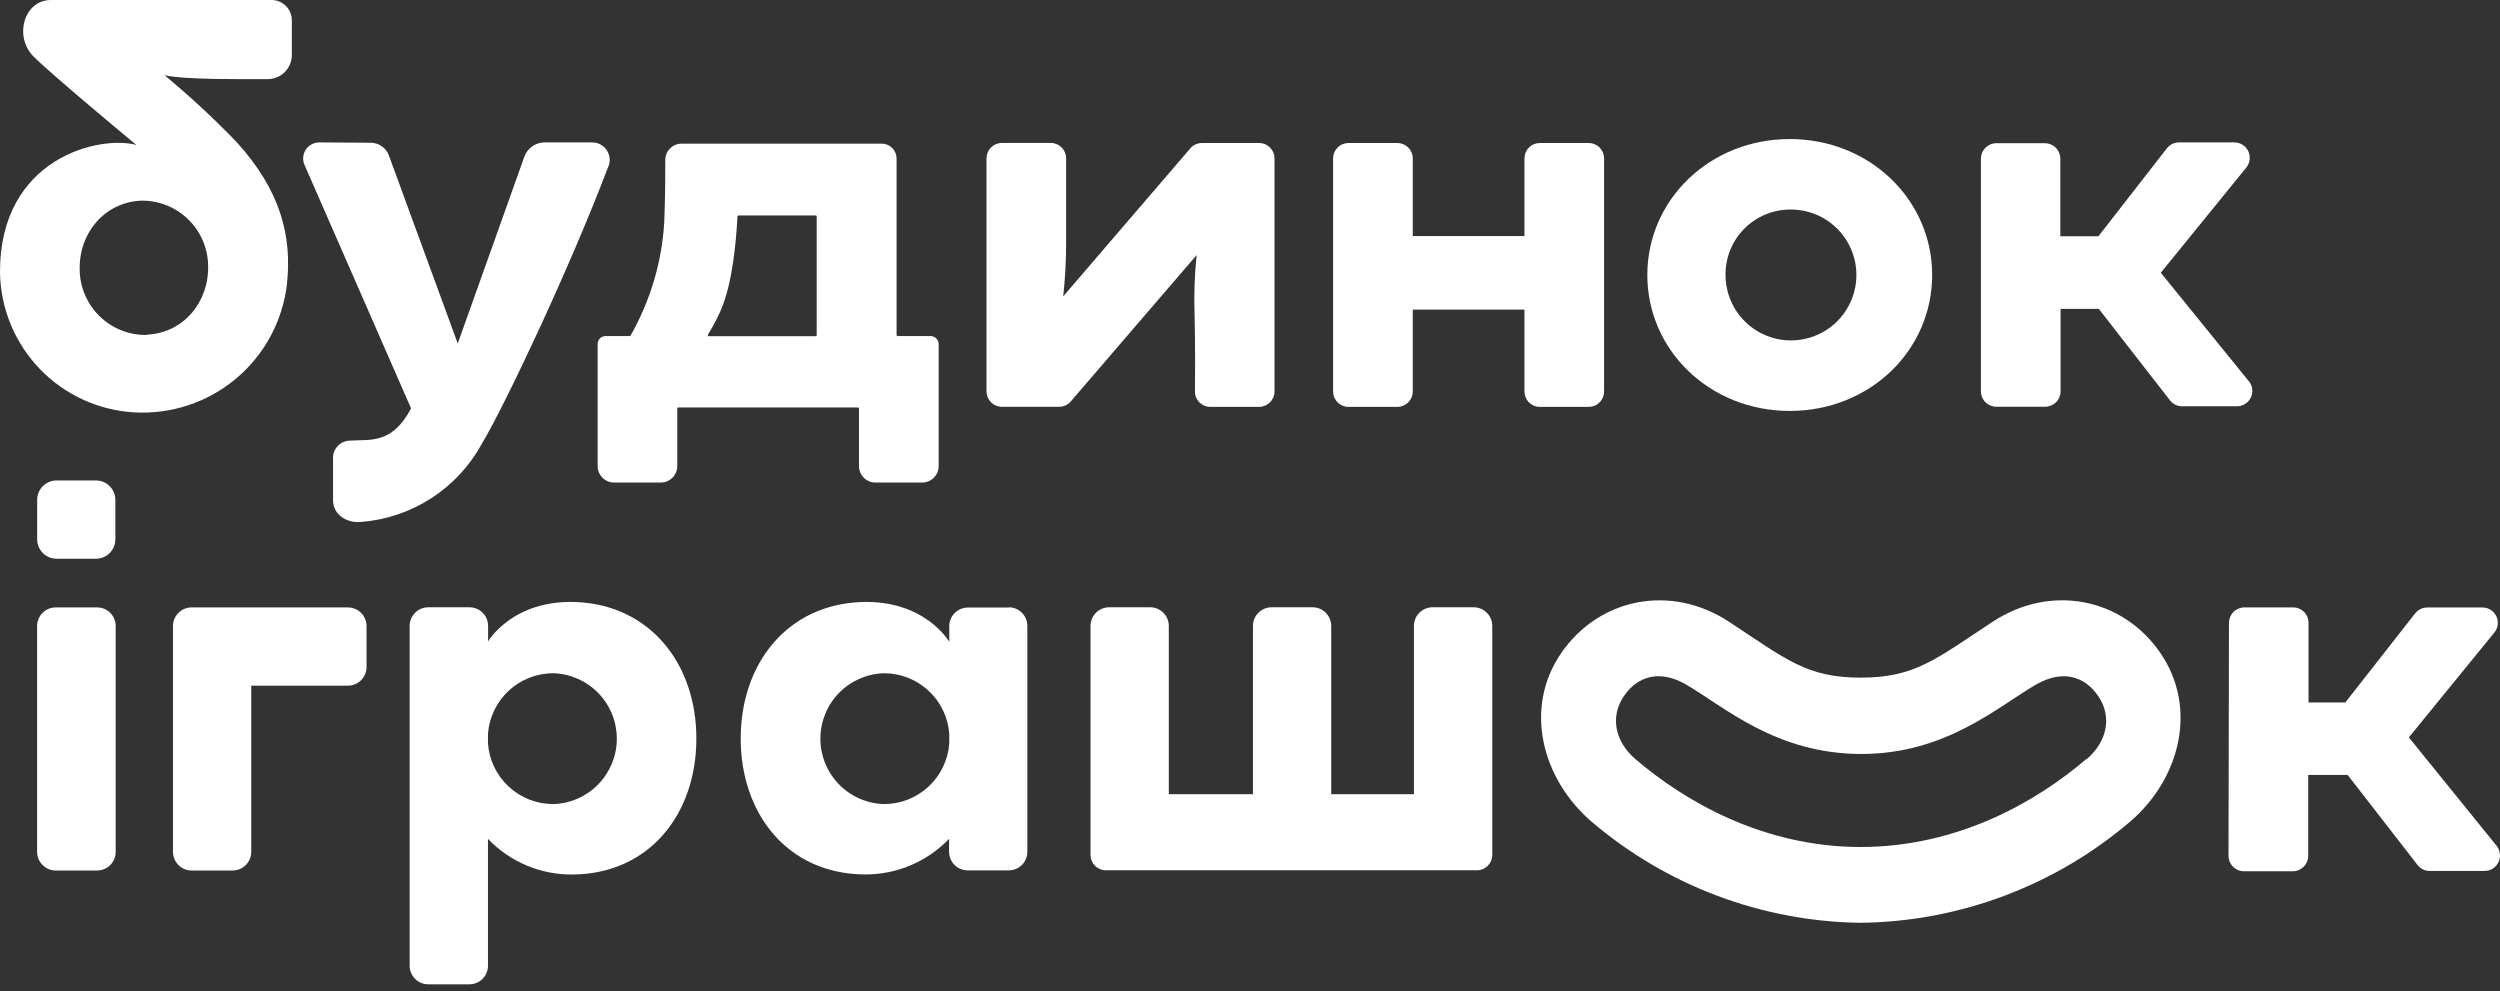
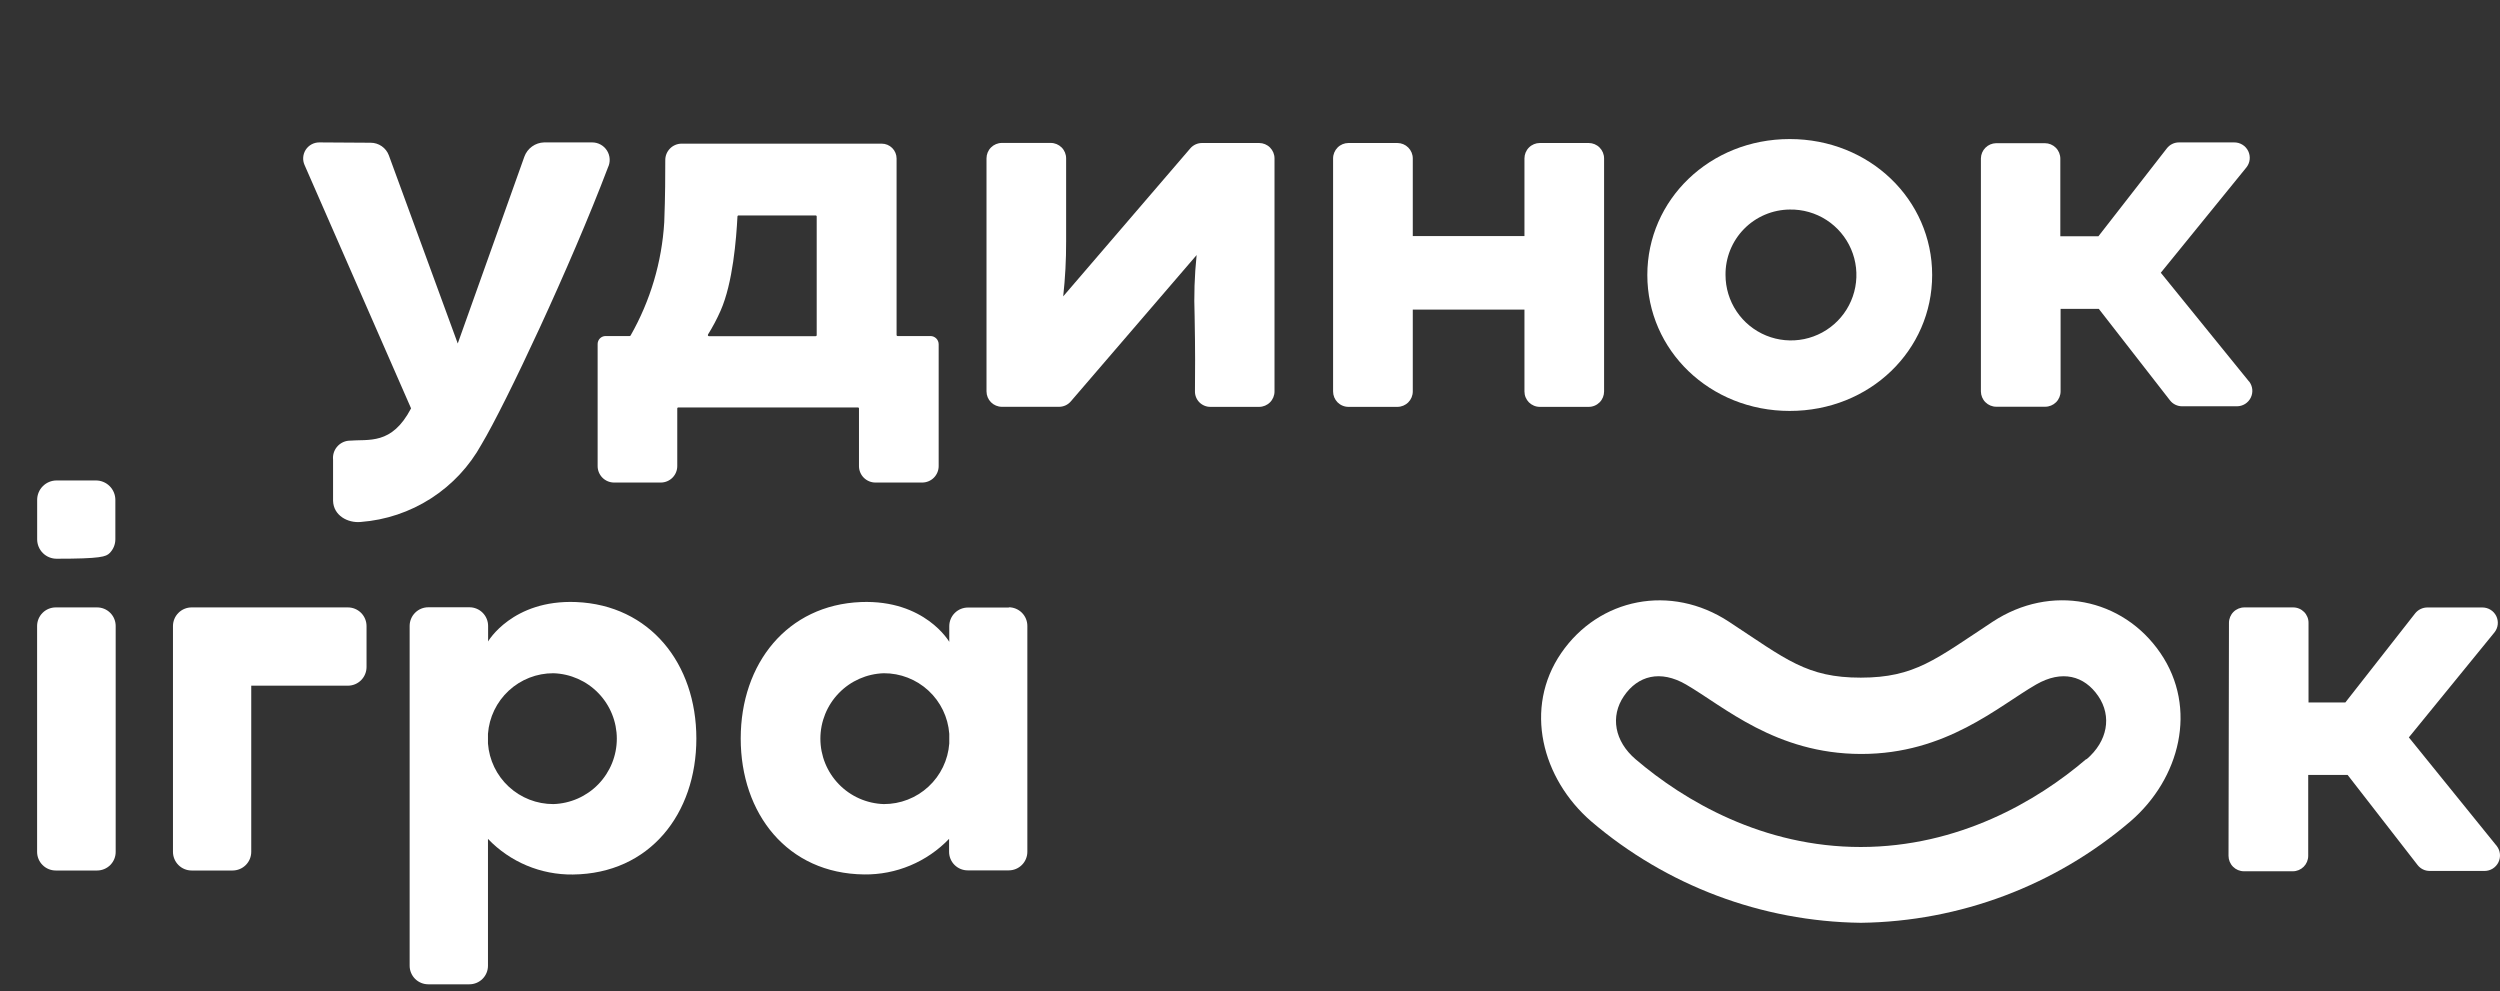
<svg xmlns="http://www.w3.org/2000/svg" width="169" height="67" viewBox="0 0 169 67" fill="none">
  <rect x="0" y="0" width="169" height="67" fill="#333333" stroke="none" />
  <path d="M47.861 22.611C48.183 22.097 48.466 21.56 48.711 21.005C49.542 19.132 49.774 16.143 49.853 14.625C49.855 14.608 49.863 14.592 49.876 14.581C49.889 14.57 49.906 14.563 49.923 14.564H55.139C55.158 14.564 55.175 14.571 55.188 14.584C55.202 14.597 55.209 14.615 55.209 14.634V22.655C55.209 22.674 55.202 22.692 55.188 22.705C55.175 22.718 55.158 22.725 55.139 22.725H47.918C47.906 22.724 47.895 22.721 47.885 22.714C47.875 22.708 47.866 22.699 47.861 22.689C47.855 22.678 47.852 22.666 47.852 22.654C47.852 22.642 47.855 22.631 47.861 22.62V22.611ZM40.4 23.255V31.508C40.4 31.802 40.517 32.084 40.724 32.292C40.932 32.501 41.213 32.618 41.507 32.62H44.676C44.97 32.618 45.251 32.501 45.459 32.292C45.666 32.084 45.783 31.802 45.783 31.508V27.613C45.783 27.595 45.79 27.577 45.803 27.564C45.816 27.551 45.834 27.543 45.853 27.543H57.997C58.015 27.543 58.033 27.551 58.046 27.564C58.059 27.577 58.067 27.595 58.067 27.613V31.508C58.067 31.803 58.184 32.086 58.392 32.294C58.601 32.502 58.883 32.62 59.178 32.62H62.346C62.641 32.618 62.922 32.501 63.13 32.292C63.337 32.084 63.454 31.802 63.454 31.508V23.272C63.454 23.125 63.395 22.983 63.291 22.879C63.187 22.775 63.045 22.716 62.898 22.716H60.679C60.661 22.716 60.643 22.709 60.63 22.696C60.617 22.683 60.609 22.665 60.609 22.646V10.717C60.609 10.45 60.503 10.194 60.314 10.005C60.126 9.817 59.87 9.711 59.603 9.711H46.081C45.933 9.711 45.787 9.74 45.652 9.797C45.516 9.854 45.393 9.937 45.29 10.043C45.187 10.148 45.105 10.272 45.051 10.409C44.997 10.546 44.97 10.692 44.973 10.84C44.973 11.772 44.973 13.225 44.903 15.027C44.741 17.719 43.962 20.338 42.628 22.681C42.621 22.692 42.612 22.7 42.601 22.706C42.591 22.712 42.579 22.716 42.566 22.716H40.938C40.796 22.716 40.659 22.773 40.558 22.874C40.457 22.975 40.4 23.112 40.4 23.255" fill="white" />
  <path d="M108.436 26.462V10.708C108.436 10.433 108.327 10.169 108.132 9.973C107.938 9.778 107.674 9.668 107.399 9.667H104.09C103.815 9.668 103.551 9.778 103.357 9.973C103.162 10.169 103.053 10.433 103.053 10.708V15.96H95.504V10.708C95.503 10.432 95.393 10.168 95.198 9.973C95.003 9.778 94.739 9.668 94.463 9.667H91.154C90.879 9.668 90.615 9.778 90.421 9.973C90.227 10.169 90.117 10.433 90.117 10.708V26.462C90.117 26.599 90.143 26.734 90.195 26.861C90.247 26.987 90.323 27.102 90.419 27.199C90.516 27.295 90.63 27.372 90.757 27.424C90.883 27.477 91.018 27.504 91.154 27.504H94.463C94.739 27.504 95.004 27.394 95.199 27.199C95.395 27.003 95.504 26.739 95.504 26.462V20.931H103.053V26.462C103.053 26.599 103.079 26.734 103.131 26.861C103.183 26.987 103.259 27.102 103.355 27.199C103.452 27.295 103.566 27.372 103.692 27.424C103.818 27.477 103.954 27.504 104.09 27.504H107.399C107.535 27.504 107.67 27.477 107.796 27.424C107.923 27.372 108.037 27.295 108.133 27.199C108.23 27.102 108.306 26.987 108.358 26.861C108.41 26.734 108.436 26.599 108.436 26.462" fill="white" />
  <path d="M80.757 21.386C80.801 23.574 80.792 25.39 80.779 26.449C80.776 26.588 80.802 26.727 80.854 26.856C80.906 26.985 80.984 27.102 81.082 27.2C81.181 27.299 81.298 27.376 81.427 27.428C81.556 27.481 81.694 27.506 81.833 27.504H85.12C85.395 27.503 85.659 27.392 85.853 27.197C86.048 27.002 86.157 26.738 86.157 26.462V10.708C86.157 10.433 86.048 10.169 85.853 9.973C85.659 9.778 85.395 9.668 85.12 9.667H81.251C81.102 9.668 80.954 9.7 80.818 9.763C80.682 9.826 80.561 9.917 80.464 10.03L71.873 20.034C72.008 18.804 72.074 17.568 72.07 16.332V10.704C72.07 10.428 71.961 10.164 71.767 9.969C71.572 9.774 71.309 9.664 71.033 9.662H67.725C67.449 9.664 67.186 9.774 66.991 9.969C66.797 10.164 66.688 10.428 66.688 10.704V26.458C66.688 26.733 66.797 26.998 66.991 27.193C67.186 27.388 67.449 27.498 67.725 27.5H71.593C71.744 27.5 71.892 27.467 72.029 27.405C72.166 27.342 72.287 27.25 72.385 27.136L80.892 17.242C80.749 18.618 80.703 20.003 80.757 21.386" fill="white" />
  <path d="M152.03 25.784L146.07 18.437L151.851 11.325C151.976 11.171 152.055 10.985 152.077 10.788C152.1 10.591 152.066 10.391 151.979 10.213C151.892 10.034 151.756 9.884 151.587 9.781C151.418 9.677 151.222 9.624 151.024 9.627H147.295C147.138 9.627 146.983 9.663 146.842 9.732C146.701 9.801 146.578 9.902 146.481 10.026L141.852 15.973H139.278V10.722C139.277 10.446 139.167 10.181 138.972 9.986C138.777 9.791 138.513 9.681 138.237 9.68H134.933C134.663 9.686 134.406 9.795 134.215 9.986C134.024 10.177 133.915 10.434 133.909 10.704V26.458C133.91 26.733 134.02 26.997 134.216 27.192C134.411 27.386 134.675 27.495 134.95 27.495H138.254C138.53 27.495 138.794 27.386 138.989 27.192C139.185 26.997 139.295 26.733 139.296 26.458V20.878H141.878L146.692 27.066C146.788 27.191 146.913 27.291 147.054 27.36C147.196 27.429 147.352 27.465 147.51 27.465H151.221C151.415 27.464 151.606 27.408 151.771 27.305C151.935 27.201 152.068 27.054 152.153 26.879C152.238 26.704 152.273 26.509 152.253 26.315C152.232 26.122 152.158 25.938 152.039 25.784" fill="white" />
  <path d="M162.839 49.848L168.629 42.746C168.75 42.593 168.826 42.408 168.847 42.214C168.868 42.02 168.833 41.824 168.748 41.648C168.662 41.473 168.529 41.325 168.363 41.222C168.197 41.119 168.006 41.065 167.811 41.065H164.078C163.921 41.067 163.767 41.104 163.626 41.173C163.485 41.242 163.362 41.341 163.264 41.464L158.546 47.485H156.056V42.107C156.058 41.97 156.032 41.834 155.98 41.707C155.928 41.581 155.852 41.465 155.756 41.368C155.659 41.271 155.545 41.194 155.418 41.141C155.292 41.088 155.156 41.061 155.019 41.061H151.72C151.444 41.061 151.179 41.171 150.983 41.366C150.788 41.561 150.678 41.826 150.678 42.102L150.648 57.856C150.649 58.132 150.759 58.397 150.954 58.592C151.149 58.787 151.413 58.897 151.689 58.898H154.993C155.269 58.898 155.533 58.789 155.728 58.594C155.923 58.4 156.033 58.136 156.035 57.861V52.386H158.7L163.43 58.478C163.527 58.602 163.652 58.703 163.793 58.772C163.935 58.841 164.091 58.876 164.249 58.876H167.955C168.15 58.876 168.342 58.821 168.508 58.718C168.673 58.614 168.807 58.467 168.893 58.291C168.979 58.116 169.014 57.92 168.995 57.725C168.975 57.531 168.902 57.346 168.782 57.191L162.839 49.848Z" fill="white" />
  <path d="M6.564 41.061H3.768C3.435 41.061 3.115 41.193 2.878 41.429C2.642 41.664 2.509 41.983 2.508 42.317V57.585C2.508 57.919 2.64 58.24 2.877 58.476C3.113 58.713 3.434 58.846 3.768 58.846H6.564C6.73 58.846 6.893 58.813 7.046 58.749C7.199 58.686 7.337 58.593 7.454 58.476C7.571 58.359 7.663 58.22 7.726 58.067C7.789 57.914 7.821 57.751 7.82 57.585V42.317C7.82 41.984 7.688 41.664 7.452 41.429C7.217 41.193 6.897 41.061 6.564 41.061" fill="white" />
  <path d="M23.522 41.061H12.953C12.62 41.061 12.3 41.193 12.064 41.429C11.828 41.664 11.694 41.983 11.693 42.317V57.585C11.693 57.919 11.826 58.24 12.062 58.476C12.299 58.713 12.619 58.846 12.953 58.846H15.728C16.061 58.844 16.381 58.711 16.616 58.475C16.852 58.239 16.984 57.919 16.984 57.585V46.352H23.522C23.855 46.351 24.173 46.218 24.409 45.983C24.644 45.747 24.776 45.428 24.778 45.096V42.317C24.776 41.984 24.644 41.666 24.409 41.43C24.173 41.195 23.855 41.062 23.522 41.061" fill="white" />
-   <path d="M6.486 32.479H3.825C3.477 32.479 3.143 32.618 2.897 32.864C2.65 33.11 2.512 33.444 2.512 33.792V36.457C2.512 36.805 2.65 37.139 2.897 37.386C3.143 37.632 3.477 37.77 3.825 37.77H6.486C6.834 37.77 7.168 37.632 7.414 37.386C7.66 37.139 7.798 36.805 7.798 36.457V33.792C7.798 33.444 7.66 33.11 7.414 32.864C7.168 32.618 6.834 32.479 6.486 32.479" fill="white" />
-   <path d="M99.613 41.052H96.839C96.506 41.052 96.186 41.185 95.951 41.42C95.715 41.656 95.583 41.975 95.583 42.308V53.686H89.99V42.308C89.989 41.975 89.856 41.657 89.621 41.421C89.386 41.186 89.067 41.053 88.734 41.052H85.956C85.623 41.053 85.304 41.186 85.069 41.421C84.834 41.657 84.701 41.975 84.7 42.308V53.686H79.011V42.308C79.01 41.975 78.876 41.655 78.64 41.42C78.404 41.184 78.084 41.052 77.75 41.052H74.976C74.811 41.052 74.648 41.085 74.495 41.148C74.343 41.211 74.204 41.303 74.088 41.42C73.971 41.537 73.879 41.675 73.816 41.828C73.752 41.98 73.72 42.143 73.72 42.308V57.795C73.72 58.07 73.829 58.334 74.024 58.529C74.218 58.723 74.482 58.832 74.757 58.832H99.837C100.112 58.832 100.376 58.723 100.571 58.529C100.767 58.334 100.877 58.071 100.878 57.795V42.308C100.877 41.975 100.744 41.655 100.507 41.42C100.271 41.184 99.951 41.052 99.618 41.052" fill="white" />
+   <path d="M6.486 32.479H3.825C3.477 32.479 3.143 32.618 2.897 32.864C2.65 33.11 2.512 33.444 2.512 33.792V36.457C2.512 36.805 2.65 37.139 2.897 37.386C3.143 37.632 3.477 37.77 3.825 37.77C6.834 37.77 7.168 37.632 7.414 37.386C7.66 37.139 7.798 36.805 7.798 36.457V33.792C7.798 33.444 7.66 33.11 7.414 32.864C7.168 32.618 6.834 32.479 6.486 32.479" fill="white" />
  <path d="M64.171 50.26C64.088 51.376 63.585 52.419 62.763 53.179C61.942 53.94 60.862 54.36 59.743 54.356C58.594 54.319 57.504 53.838 56.705 53.012C55.905 52.187 55.458 51.083 55.458 49.934C55.458 48.784 55.905 47.68 56.705 46.855C57.504 46.029 58.594 45.548 59.743 45.511C60.862 45.506 61.941 45.925 62.763 46.685C63.585 47.444 64.088 48.487 64.171 49.603V50.26ZM68.206 41.07H65.427C65.094 41.071 64.776 41.204 64.54 41.439C64.305 41.674 64.172 41.993 64.171 42.326V43.389C64.171 43.389 62.53 40.532 58.202 40.698C53.218 40.895 50.072 44.851 50.072 49.923C50.072 54.995 53.218 59.056 58.417 59.112C59.487 59.126 60.55 58.919 61.537 58.505C62.525 58.091 63.417 57.478 64.158 56.706V57.581C64.158 57.914 64.29 58.233 64.526 58.469C64.762 58.704 65.081 58.837 65.414 58.837H68.193C68.526 58.837 68.846 58.704 69.081 58.469C69.317 58.233 69.449 57.914 69.449 57.581V42.308C69.448 41.975 69.315 41.657 69.08 41.421C68.844 41.186 68.526 41.053 68.193 41.052" fill="white" />
  <path d="M37.411 54.356C36.292 54.36 35.214 53.939 34.392 53.179C33.571 52.419 33.069 51.376 32.987 50.26V49.603C33.07 48.488 33.573 47.446 34.394 46.687C35.215 45.927 36.293 45.507 37.411 45.511C38.56 45.548 39.65 46.029 40.45 46.855C41.249 47.68 41.697 48.784 41.697 49.934C41.697 51.083 41.249 52.187 40.45 53.012C39.65 53.838 38.56 54.319 37.411 54.356V54.356ZM38.947 40.698C34.637 40.523 32.983 43.372 32.996 43.363V42.308C32.995 41.975 32.861 41.655 32.625 41.42C32.389 41.184 32.069 41.052 31.736 41.052H28.953C28.619 41.052 28.299 41.184 28.063 41.42C27.827 41.655 27.693 41.975 27.692 42.308V65.283C27.692 65.448 27.725 65.612 27.788 65.764C27.852 65.917 27.945 66.056 28.061 66.172C28.179 66.289 28.318 66.382 28.471 66.444C28.623 66.507 28.787 66.539 28.953 66.539H31.727C31.892 66.539 32.056 66.507 32.209 66.444C32.362 66.382 32.501 66.289 32.618 66.172C32.735 66.056 32.828 65.917 32.891 65.764C32.955 65.612 32.987 65.448 32.987 65.283V56.71C33.727 57.483 34.619 58.096 35.606 58.51C36.593 58.924 37.654 59.13 38.724 59.117C43.928 59.064 47.074 55.003 47.074 49.927C47.074 44.851 43.928 40.904 38.947 40.698Z" fill="white" />
  <path d="M120.986 14.165C121.865 14.149 122.728 14.394 123.467 14.87C124.206 15.347 124.785 16.032 125.133 16.839C125.481 17.646 125.58 18.538 125.418 19.402C125.257 20.266 124.842 21.062 124.226 21.689C123.61 22.316 122.822 22.745 121.961 22.922C121.1 23.099 120.206 23.016 119.393 22.683C118.58 22.35 117.884 21.783 117.395 21.053C116.905 20.323 116.645 19.464 116.645 18.585C116.639 18.01 116.747 17.439 116.962 16.905C117.178 16.372 117.496 15.885 117.899 15.475C118.302 15.064 118.782 14.737 119.312 14.513C119.842 14.288 120.411 14.17 120.986 14.165V14.165ZM120.986 27.779C126.417 27.779 130.614 23.67 130.614 18.59C130.614 13.509 126.4 9.4 120.986 9.4C115.573 9.4 111.359 13.509 111.359 18.59C111.359 23.67 115.573 27.779 120.986 27.779Z" fill="white" />
  <path d="M141.02 51.323C137.703 54.163 132.391 57.253 125.791 57.257C119.192 57.261 113.884 54.163 110.563 51.323C109.149 50.115 108.838 48.43 109.779 47.052C110.72 45.673 112.239 45.266 113.976 46.273C116.536 47.757 120.037 50.955 125.791 50.968H125.826C131.563 50.968 135.064 47.757 137.642 46.273C139.392 45.266 140.898 45.678 141.839 47.052C142.779 48.426 142.469 50.115 141.055 51.323H141.02ZM134.701 42.032C130.85 44.566 129.45 45.805 125.791 45.809C122.133 45.813 120.737 44.566 116.882 42.032C112.943 39.442 108.09 40.431 105.539 44.146C102.987 47.861 104.226 52.631 107.565 55.524C112.647 59.867 119.089 62.293 125.774 62.381H125.809C132.493 62.293 138.936 59.867 144.018 55.524C147.366 52.64 148.591 47.87 146.044 44.146C143.497 40.422 138.64 39.442 134.701 42.032" fill="white" />
  <path d="M27.788 27.605C26.476 30.112 24.944 29.674 23.552 29.793C23.246 29.826 22.965 29.979 22.771 30.218C22.576 30.457 22.485 30.764 22.515 31.07V33.854C22.541 34.851 23.513 35.368 24.384 35.285C26.075 35.157 27.707 34.61 29.134 33.693C30.56 32.776 31.736 31.518 32.554 30.033C34.186 27.307 38.597 17.92 41.096 11.325C41.184 11.145 41.224 10.946 41.213 10.746C41.203 10.546 41.141 10.352 41.035 10.182C40.928 10.012 40.781 9.872 40.605 9.775C40.43 9.678 40.233 9.627 40.033 9.627H36.781C36.488 9.635 36.204 9.731 35.966 9.903C35.727 10.075 35.547 10.314 35.447 10.59L30.944 23.22L26.287 10.503C26.194 10.252 26.026 10.036 25.806 9.884C25.586 9.731 25.325 9.649 25.058 9.649L21.583 9.627C21.401 9.627 21.222 9.672 21.063 9.758C20.903 9.845 20.767 9.97 20.668 10.122C20.57 10.275 20.511 10.449 20.497 10.631C20.483 10.812 20.515 10.993 20.59 11.159L27.788 27.605Z" fill="white" />
-   <path d="M9.965 22.642C9.376 22.658 8.79 22.557 8.241 22.345C7.692 22.133 7.19 21.814 6.764 21.407C6.339 21.001 5.998 20.514 5.761 19.974C5.525 19.435 5.398 18.855 5.387 18.266C5.317 15.754 7.059 13.702 9.492 13.566C10.081 13.55 10.667 13.65 11.216 13.862C11.766 14.073 12.268 14.392 12.694 14.799C13.119 15.206 13.46 15.693 13.696 16.233C13.932 16.772 14.059 17.353 14.069 17.942C14.135 20.436 12.398 22.493 9.965 22.62V22.642ZM19.404 19.119C19.728 15.995 19.001 12.892 15.964 9.571C14.428 7.98 12.805 6.477 11.102 5.068C11.102 5.068 11.671 5.348 16.026 5.348C16.656 5.348 18.012 5.348 18.012 5.348C18.233 5.359 18.455 5.325 18.662 5.248C18.87 5.171 19.06 5.053 19.221 4.9C19.381 4.747 19.509 4.563 19.596 4.36C19.683 4.156 19.728 3.937 19.728 3.715V1.37C19.728 1.01 19.586 0.665 19.334 0.409C19.082 0.153 18.739 0.006 18.38 0L3.453 0C1.606 0 0.919 2.49 2.284 3.838C3.65 5.186 9.221 9.802 9.221 9.802C6.792 9.12 -0.039 10.634 0 18.436C0.044 20.864 1.003 23.186 2.686 24.937C4.369 26.687 6.652 27.737 9.076 27.876C11.586 28.02 14.056 27.197 15.977 25.575C17.898 23.953 19.125 21.657 19.404 19.159" fill="white" />
</svg>